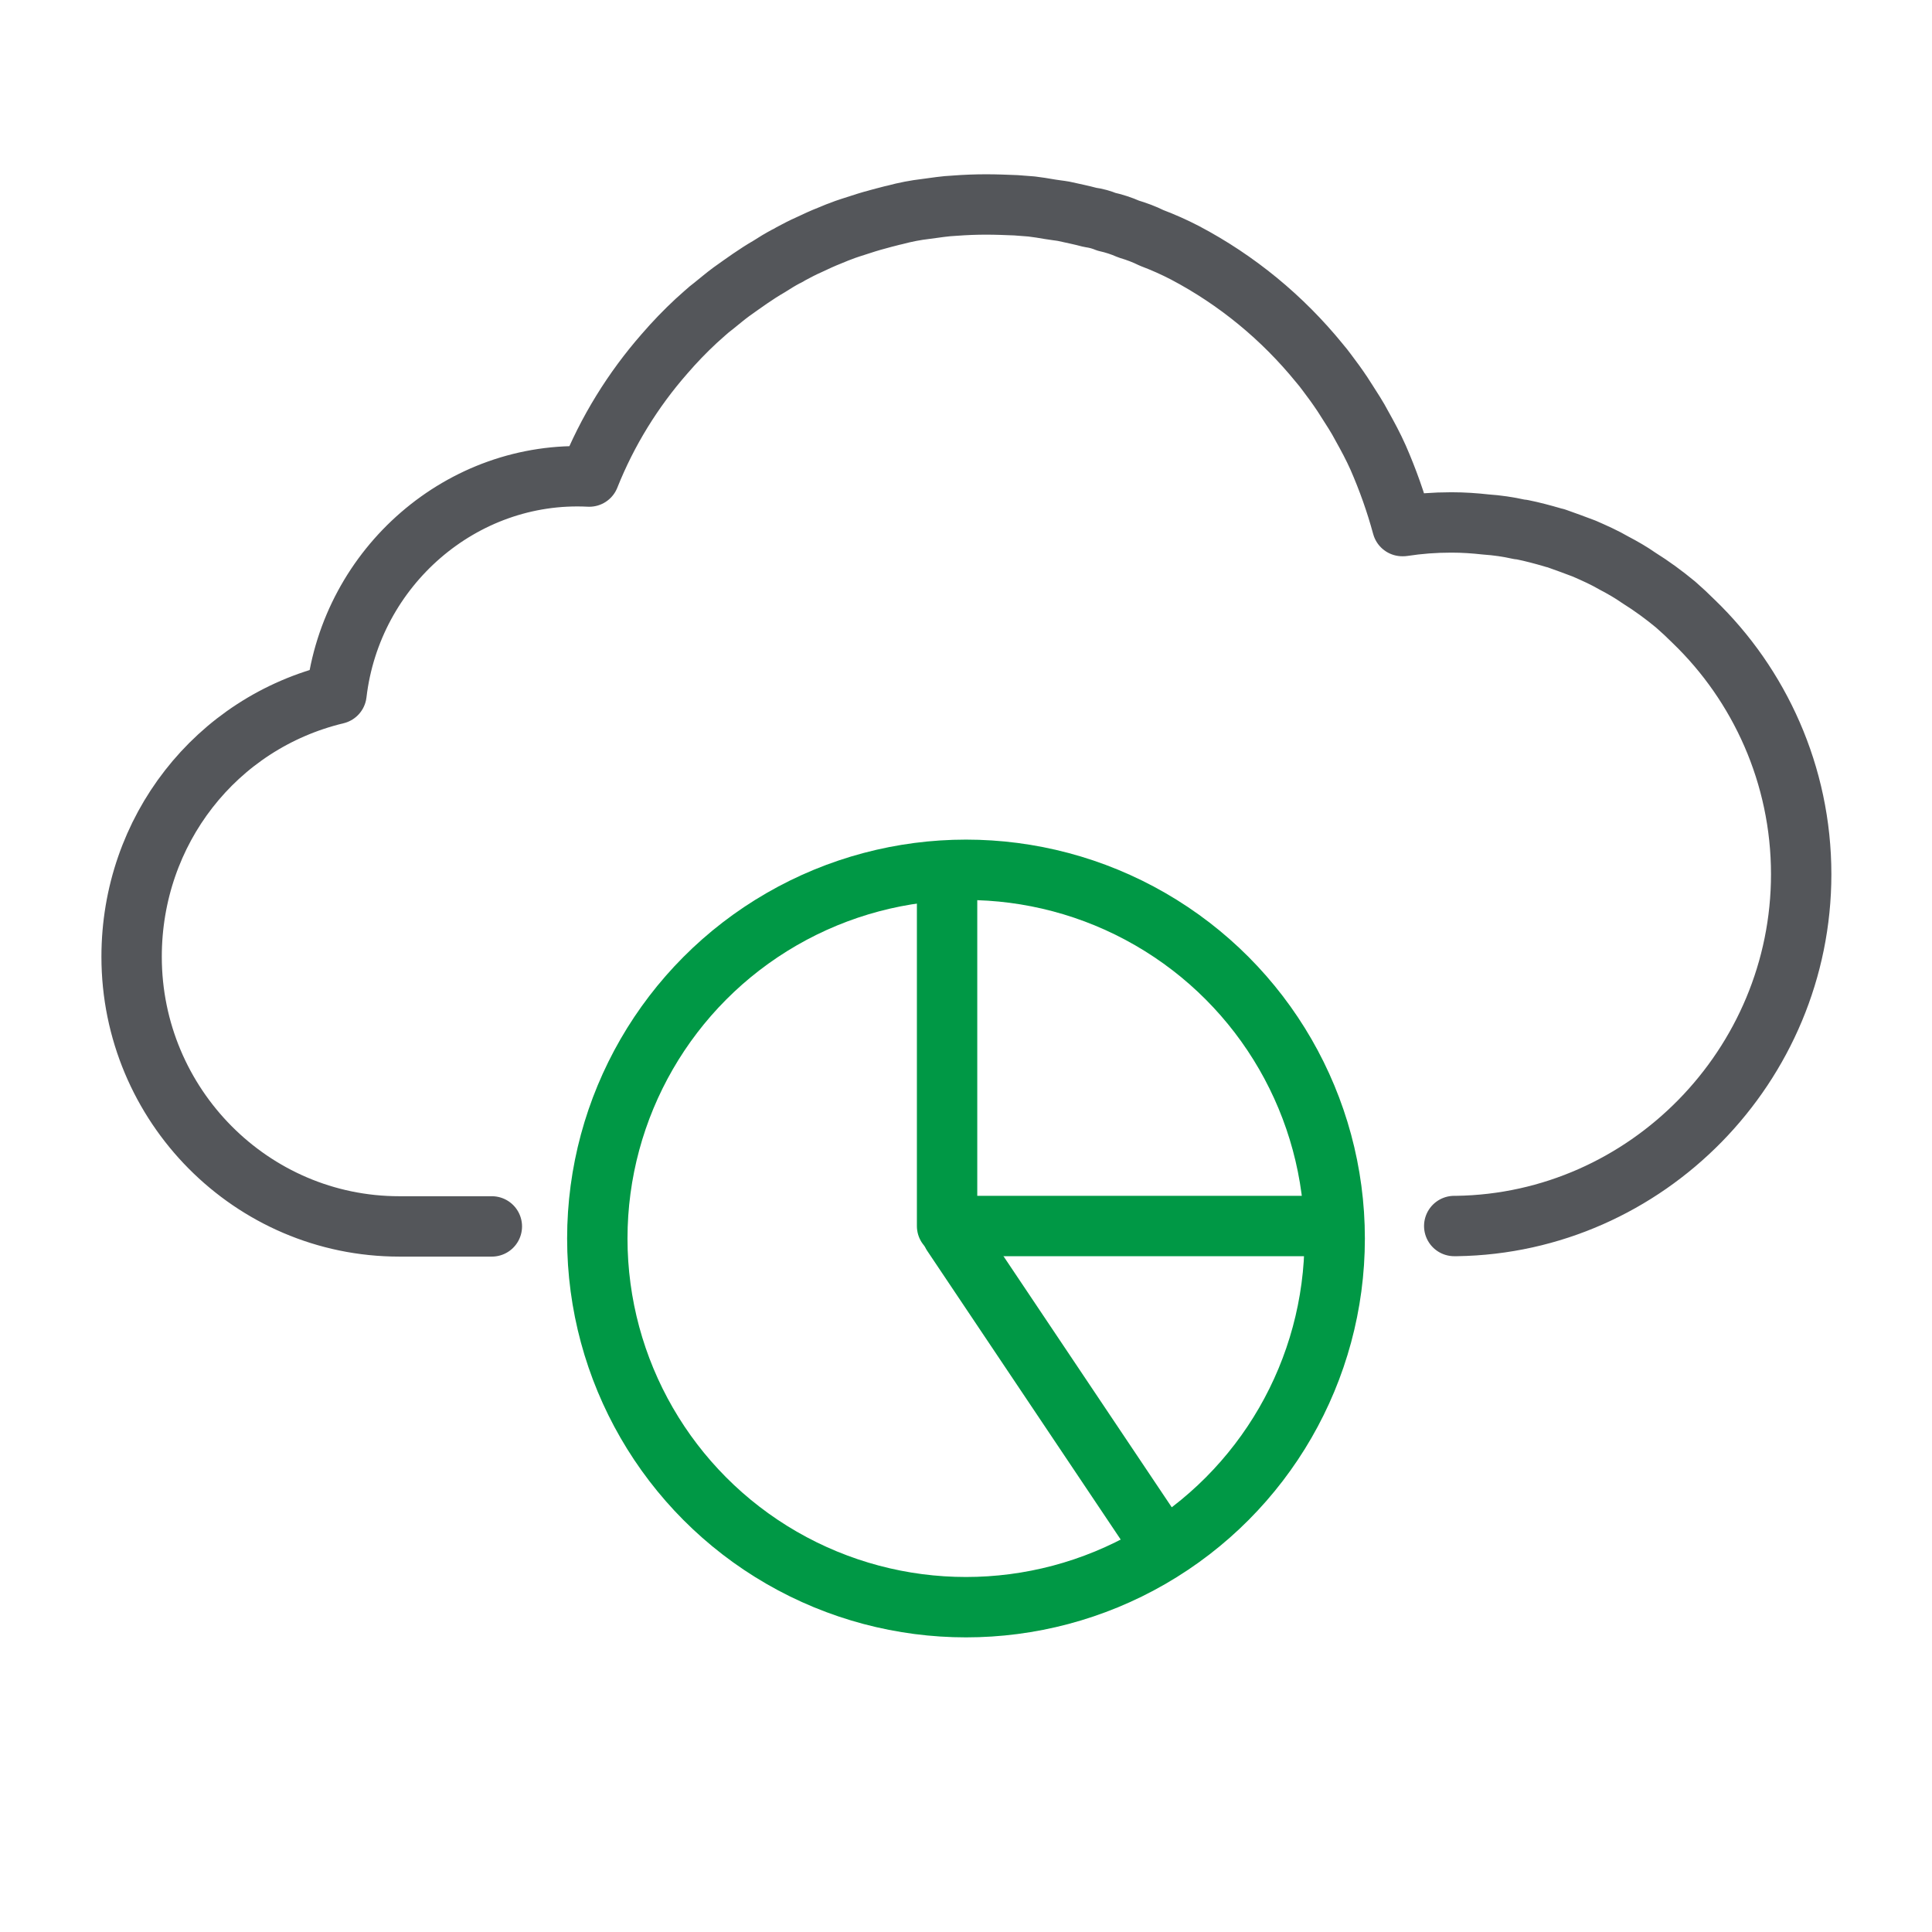
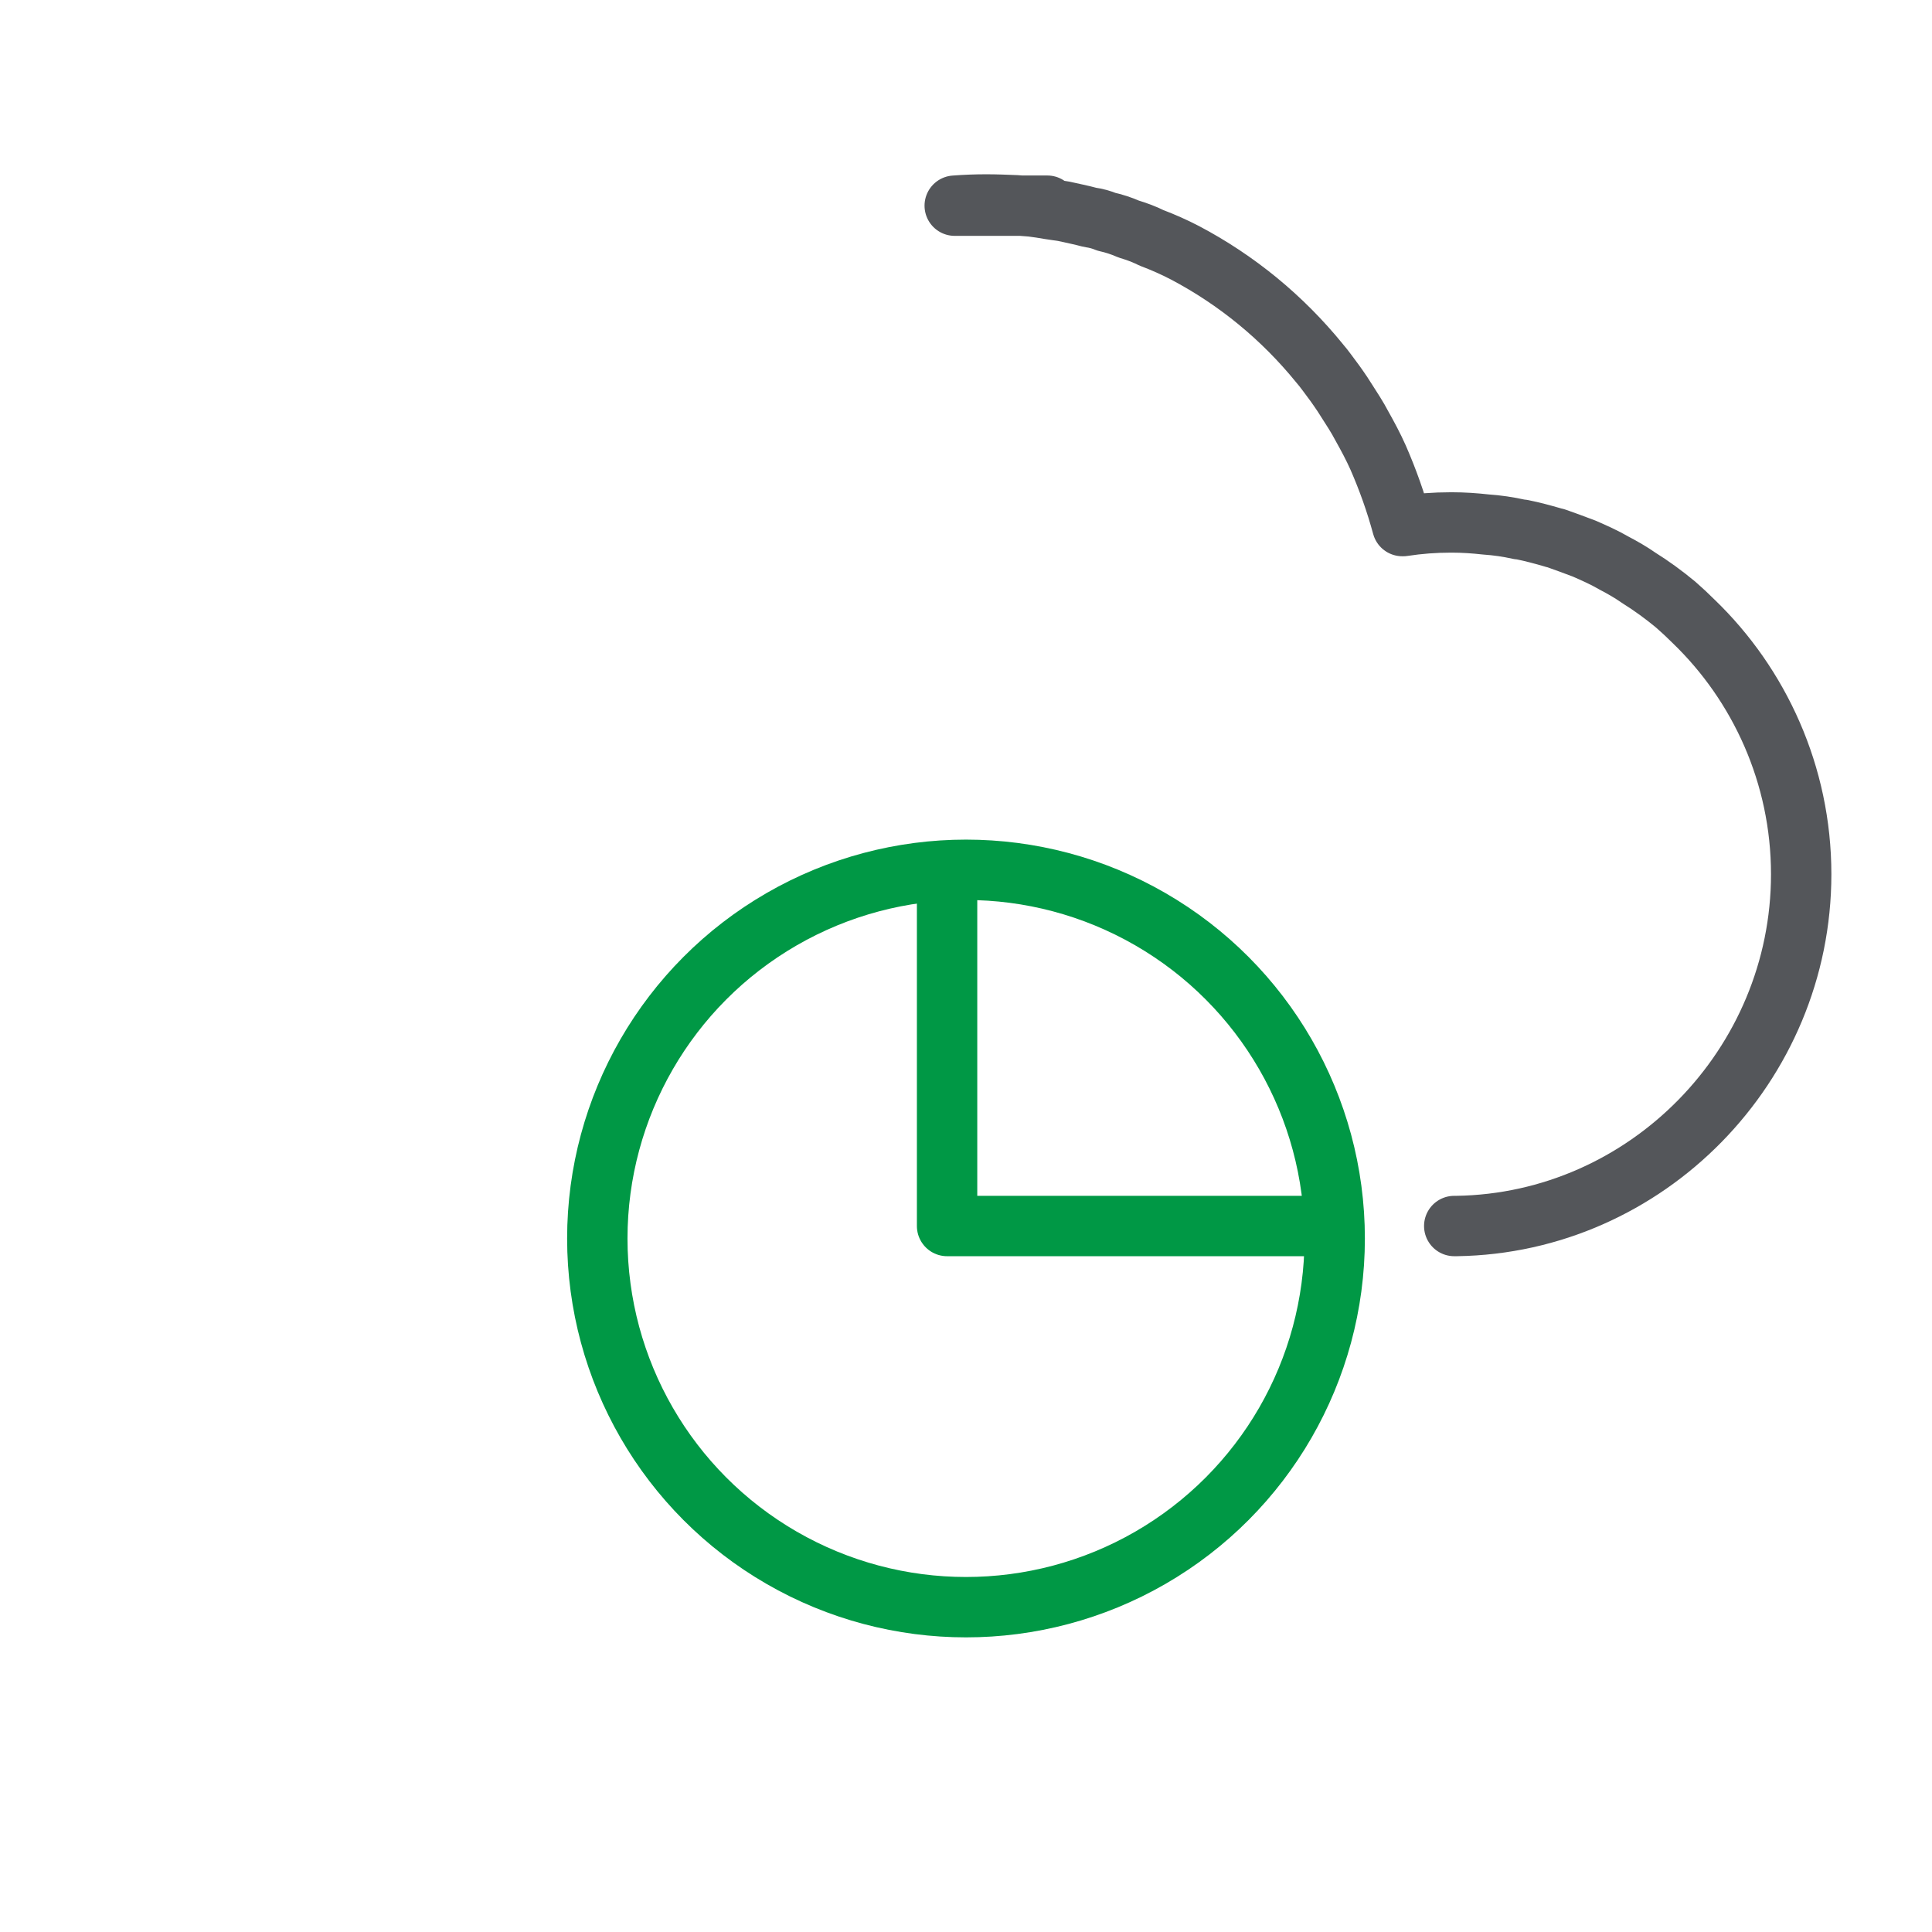
<svg xmlns="http://www.w3.org/2000/svg" id="Layer_1" data-name="Layer 1" viewBox="0 0 48 48">
  <defs>
    <style>
      .cls-1 {
        stroke: #54565a;
      }

      .cls-1, .cls-2 {
        fill: none;
        stroke-linecap: round;
        stroke-linejoin: round;
        stroke-width: 1.5px;
      }

      .cls-2 {
        stroke: #009845;
      }
    </style>
  </defs>
-   <path class="cls-1" d="M36.13,30.46h.06c4.72-.07,8.56-3.99,8.56-8.74,0-2.47-1.04-4.71-2.67-6.28,0,0,0,0,0,0-.15-.15-.29-.28-.45-.42-.29-.24-.59-.46-.91-.66-.2-.14-.41-.26-.62-.37-.24-.14-.49-.25-.74-.36-.24-.09-.48-.18-.71-.26-.02,0-.05-.01-.08-.02-.24-.07-.5-.14-.75-.19-.03,0-.06-.01-.08-.01-.27-.06-.54-.1-.83-.12-.27-.03-.55-.05-.84-.05h-.02c-.41,0-.8.03-1.19.09h-.02c-.16-.59-.36-1.15-.6-1.7-.12-.27-.26-.53-.4-.78-.12-.23-.26-.44-.4-.66-.03-.05-.06-.09-.09-.14-.12-.18-.25-.36-.38-.53-.06-.08-.12-.16-.19-.24-.92-1.13-2.05-2.06-3.34-2.74-.27-.14-.54-.26-.83-.37-.18-.09-.37-.16-.57-.22-.18-.08-.37-.14-.55-.18-.12-.05-.26-.09-.41-.11-.22-.06-.43-.1-.65-.15-.11-.02-.23-.03-.34-.05-.16-.03-.31-.05-.46-.07-.14-.01-.26-.02-.39-.03-.25-.01-.49-.02-.74-.02s-.52.01-.78.03c-.24.01-.48.05-.71.08-.26.03-.52.08-.78.15-.1.02-.19.05-.28.07-.19.05-.37.1-.55.16-.18.06-.36.11-.53.18-.09.03-.17.07-.25.1-.18.07-.35.15-.52.23-.16.07-.31.15-.46.23-.03.02-.08.05-.11.06-.15.08-.28.16-.42.25-.33.19-.63.41-.94.63-.15.11-.29.23-.44.35-.15.11-.29.25-.43.37-.28.26-.54.53-.79.82-.78.89-1.42,1.92-1.87,3.05-3.16-.16-5.91,2.24-6.28,5.4-3,.72-5.09,3.4-5.09,6.53,0,3.69,2.98,6.7,6.65,6.7h2.3" />
+   <path class="cls-1" d="M36.13,30.46h.06c4.72-.07,8.56-3.99,8.56-8.74,0-2.47-1.04-4.71-2.67-6.28,0,0,0,0,0,0-.15-.15-.29-.28-.45-.42-.29-.24-.59-.46-.91-.66-.2-.14-.41-.26-.62-.37-.24-.14-.49-.25-.74-.36-.24-.09-.48-.18-.71-.26-.02,0-.05-.01-.08-.02-.24-.07-.5-.14-.75-.19-.03,0-.06-.01-.08-.01-.27-.06-.54-.1-.83-.12-.27-.03-.55-.05-.84-.05h-.02c-.41,0-.8.03-1.19.09h-.02c-.16-.59-.36-1.15-.6-1.7-.12-.27-.26-.53-.4-.78-.12-.23-.26-.44-.4-.66-.03-.05-.06-.09-.09-.14-.12-.18-.25-.36-.38-.53-.06-.08-.12-.16-.19-.24-.92-1.13-2.05-2.06-3.34-2.74-.27-.14-.54-.26-.83-.37-.18-.09-.37-.16-.57-.22-.18-.08-.37-.14-.55-.18-.12-.05-.26-.09-.41-.11-.22-.06-.43-.1-.65-.15-.11-.02-.23-.03-.34-.05-.16-.03-.31-.05-.46-.07-.14-.01-.26-.02-.39-.03-.25-.01-.49-.02-.74-.02s-.52.01-.78.03h2.3" />
  <g>
    <circle class="cls-2" cx="24" cy="30.77" r="9.16" />
    <polyline class="cls-2" points="32.93 30.46 23.53 30.46 23.53 22.08" />
-     <line class="cls-2" x1="28.76" y1="38.27" x2="23.66" y2="30.66" />
  </g>
</svg>